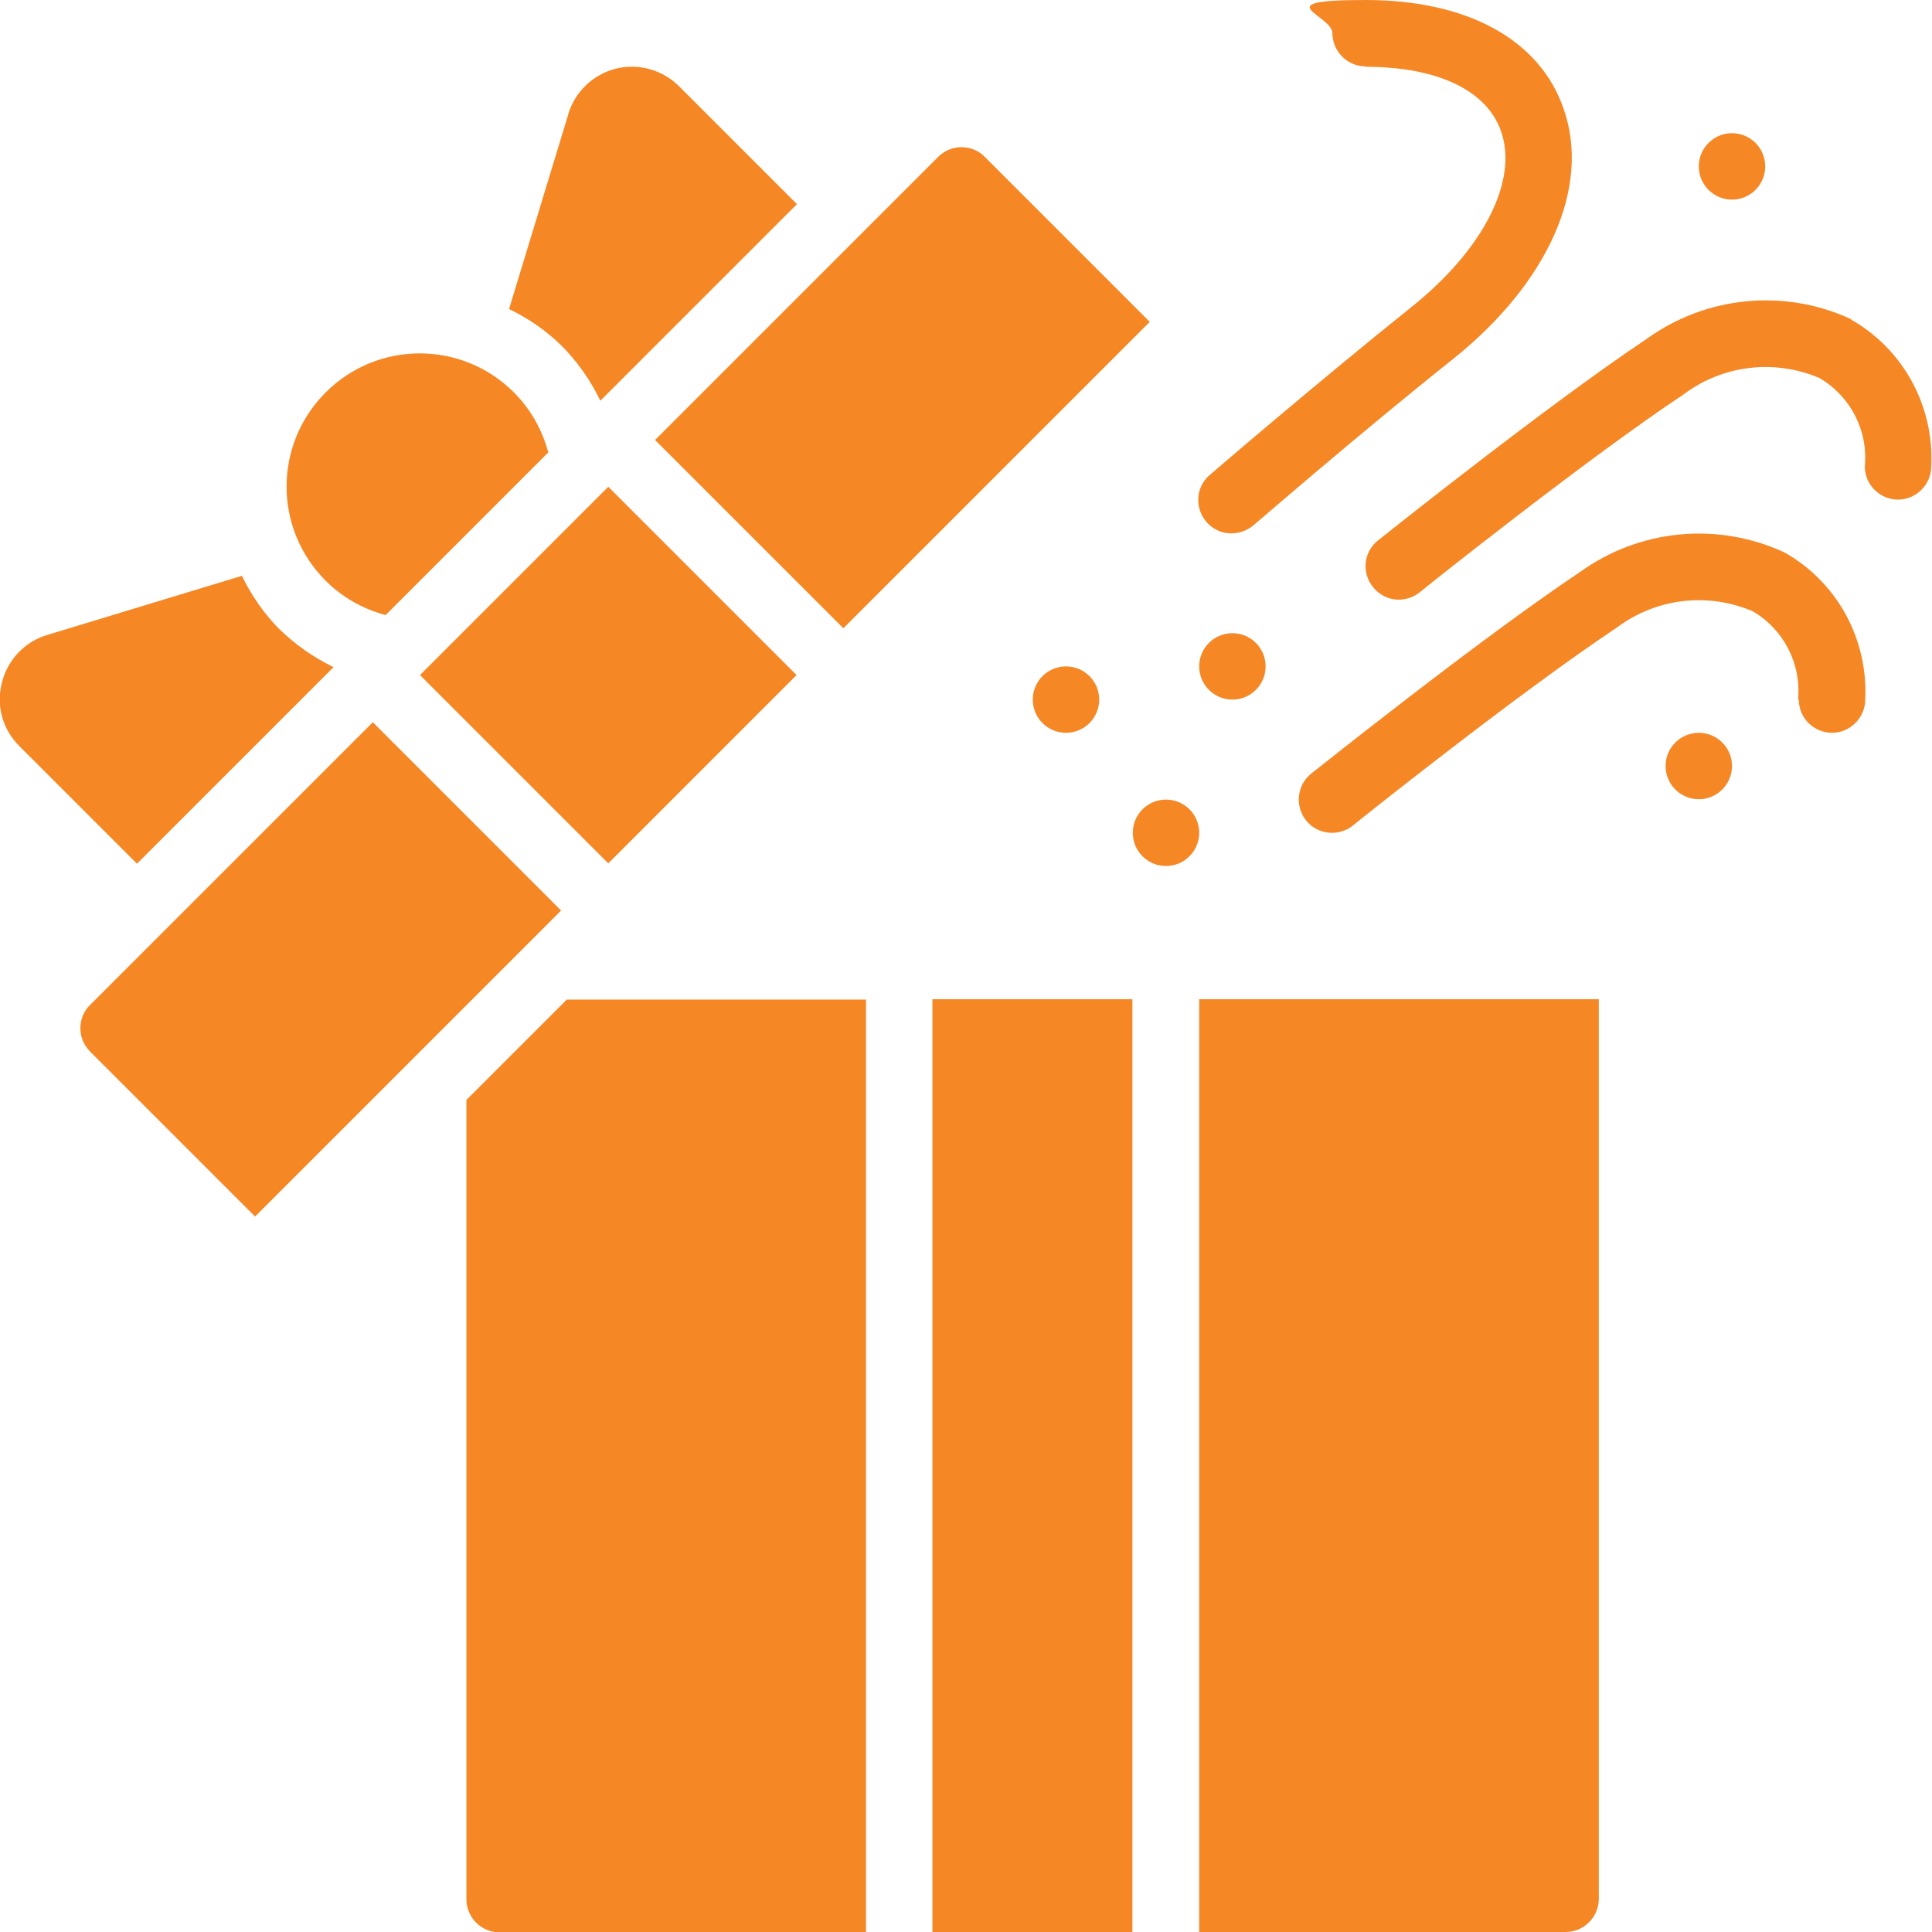
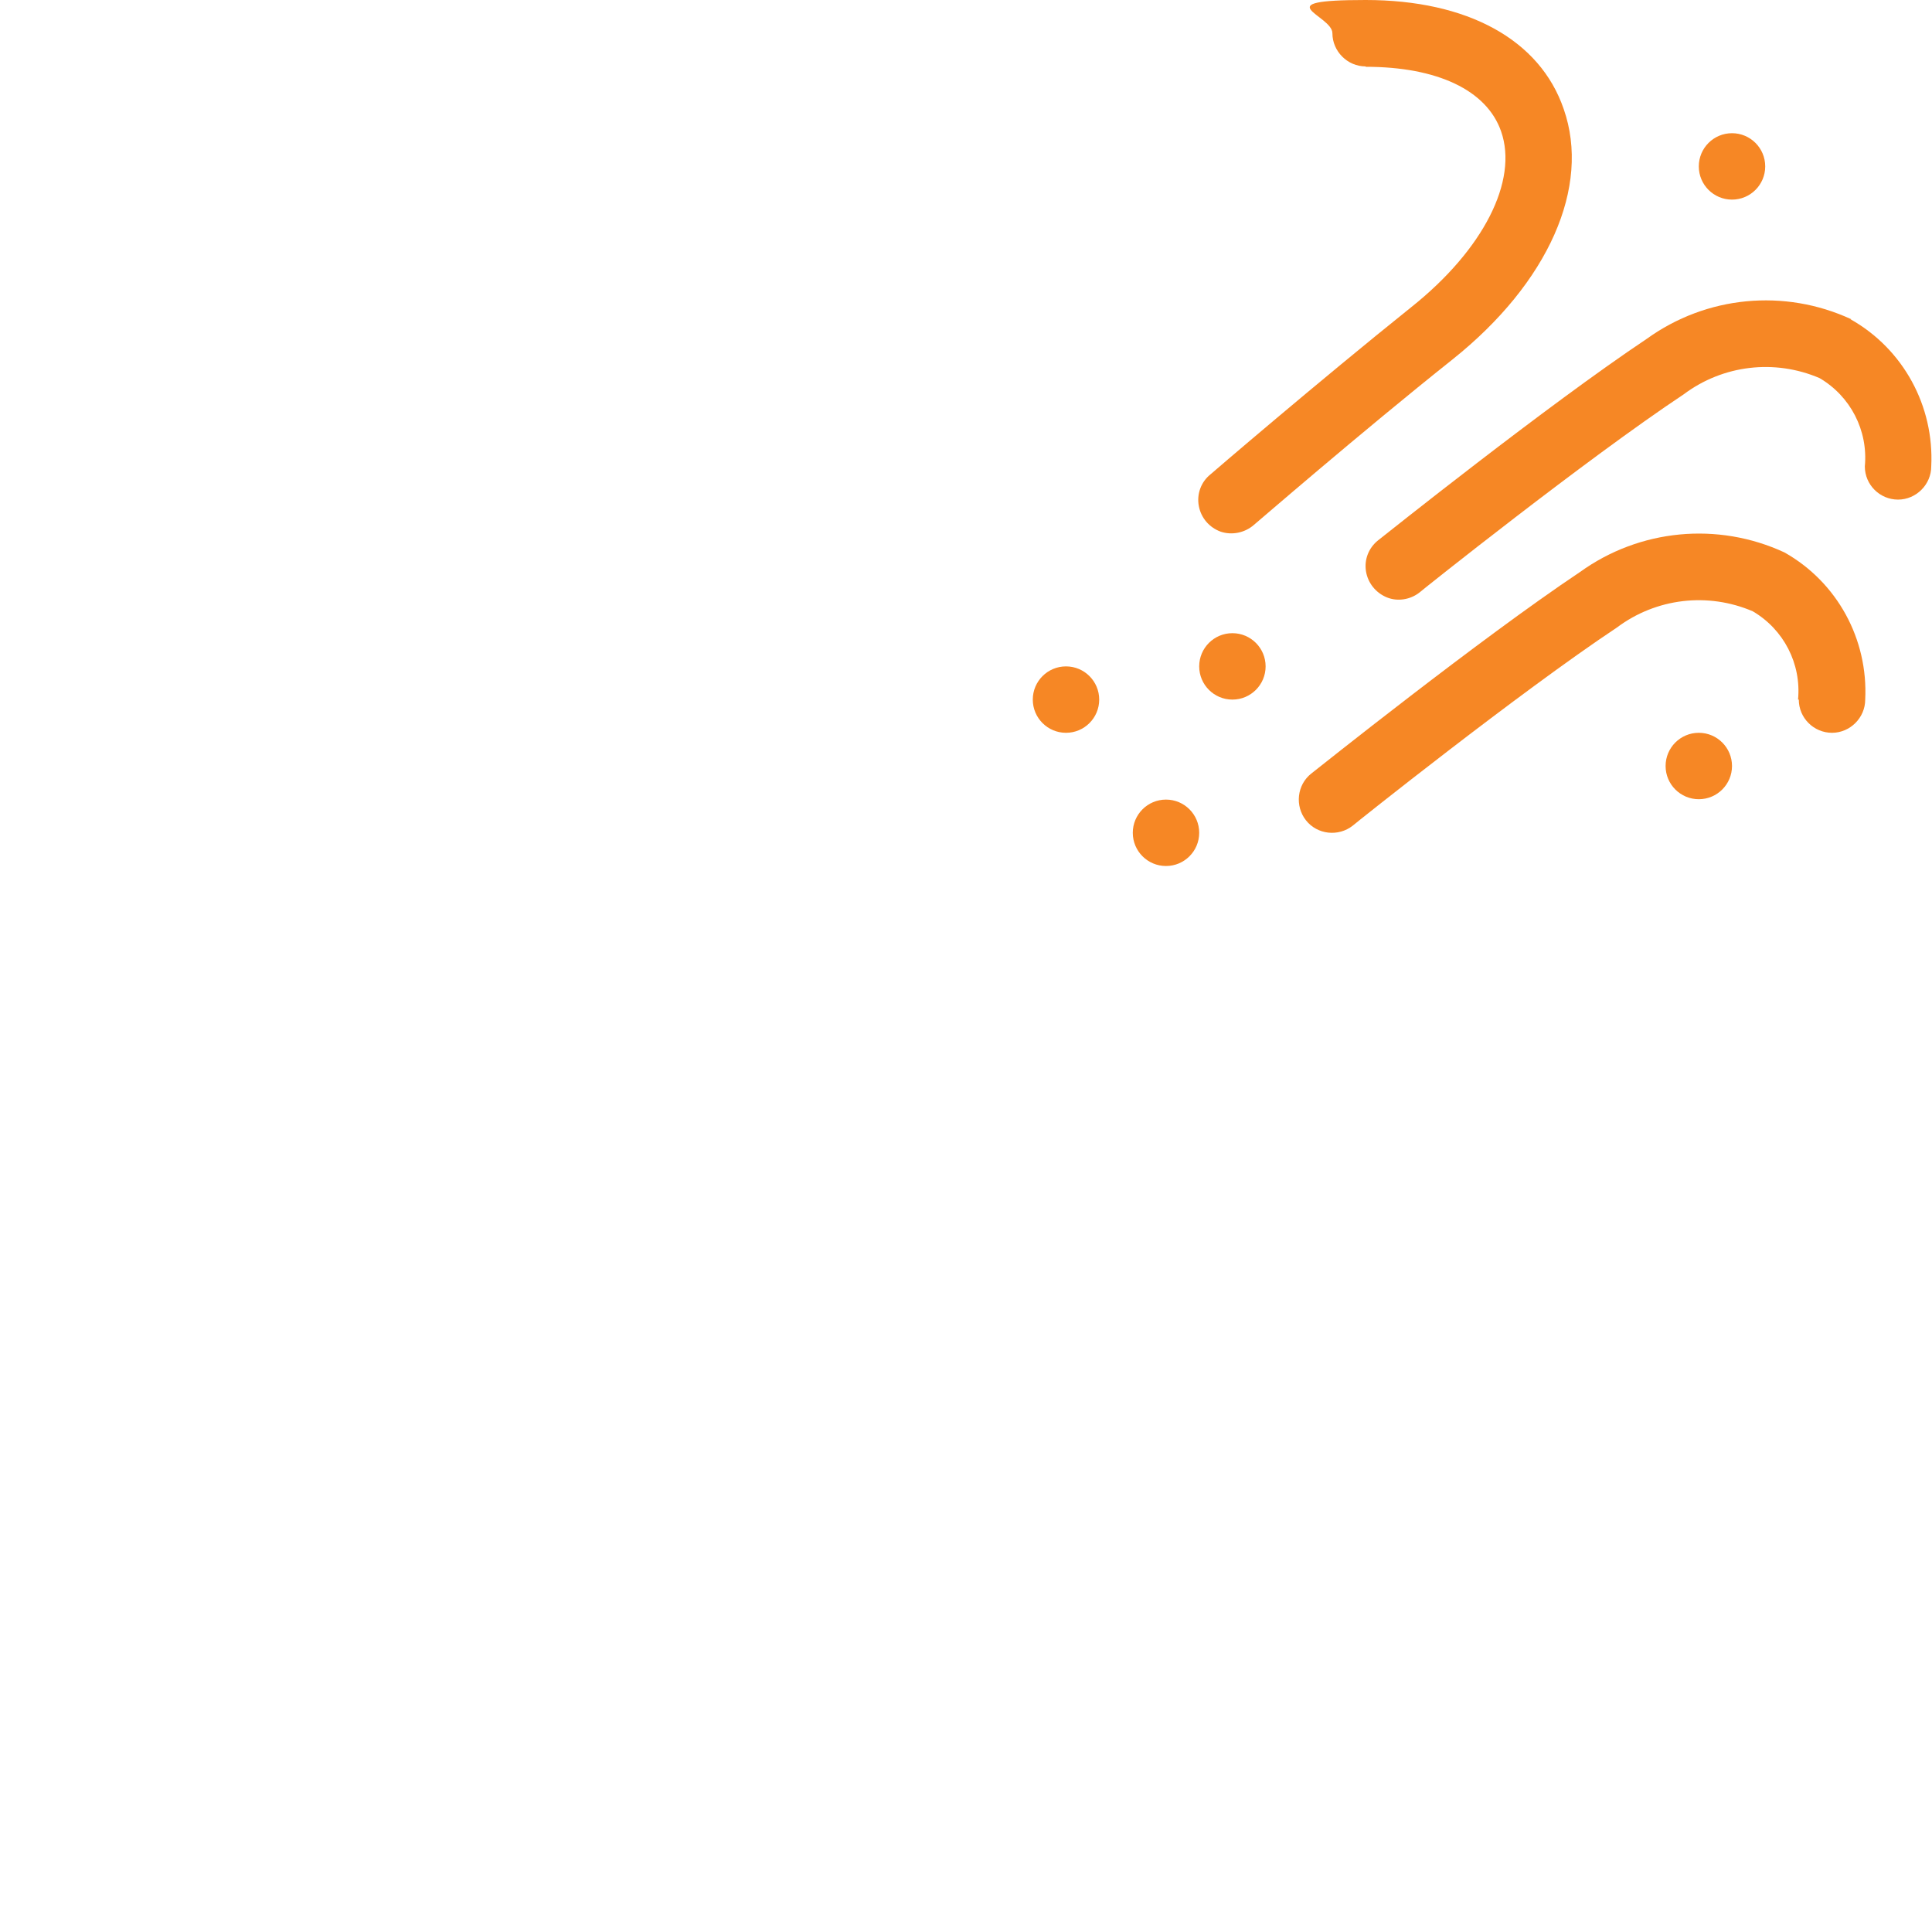
<svg xmlns="http://www.w3.org/2000/svg" version="1.1" viewBox="0 0 512 512">
  <defs>
    <style>
      .cls-1 {
        fill: #f68725;
      }
    </style>
  </defs>
  <g>
    <g id="Layer_1">
      <g id="Page-1">
        <g id="_x30_04---Opening-Gift">
-           <path id="Shape" class="cls-1" d="M67.6,322.4l-43.7-43.7c-1.7-1.7-2.6-3.9-2.6-6.2s.9-4.6,2.6-6.2l74.9-74.9,49.9,49.9-8.3,8.3c-.1.1-.3.3-.4.4l-31.3,31.3c-.1.1-.3.3-.4.4l-40.8,40.8ZM123.6,503.2v-211.7l26.6-26.6h79.3v247.2h-97.1c-4.9,0-8.8-4-8.8-8.8ZM423.7,503.2c0,4.9-4,8.8-8.8,8.8h-97.1v-247.2h105.9v238.3ZM300.1,264.8v247.2h-53v-247.2h53ZM161.2,228.8l-49.9-49.9,49.9-49.9,49.9,49.9-49.9,49.9ZM248.6,41.6c1.7-1.7,3.9-2.6,6.2-2.6s4.6.9,6.2,2.6l43.7,43.7-81.2,81.2-49.9-49.9,74.9-74.9ZM150.6,30.2c1.8-5.9,6.6-10.5,12.6-12s12.4.3,16.8,4.7l31.2,31.2-52.1,52.1c-2.6-5.4-6.1-10.4-10.3-14.6-4.1-4-8.7-7.2-13.9-9.7l15.7-51.6ZM86.3,104c13.8-13.8,36.1-13.8,49.9,0,4.4,4.4,7.5,9.9,9.1,15.9l-43.1,43.1c-6-1.6-11.5-4.7-15.9-9.1-13.8-13.8-13.8-36.1,0-49.9ZM.5,180.9c1.5-6,6-10.8,11.9-12.6l51.7-15.7c2.5,5.1,5.7,9.8,9.7,13.9,4.3,4.2,9.2,7.7,14.6,10.3l-52.1,52.1-31.2-31.2c-4.4-4.4-6.2-10.7-4.6-16.7Z" />
          <path id="Shape-2" data-name="Shape" class="cls-1" d="M476.7,185.4c0,4.9,4,8.8,8.8,8.8s8.8-4,8.8-8.8c.8-16-7.4-31.1-21.4-39-17.7-8.2-38.4-6.2-54.2,5.2-26.5,17.7-69.4,52-71.2,53.4-3.8,3-4.4,8.6-1.4,12.4,3,3.8,8.6,4.4,12.4,1.4.4-.4,44.1-35.3,70-52.5,10.4-7.8,24.1-9.4,36-4.3,8.2,4.8,12.9,13.9,12,23.4Z" />
          <path id="Shape-3" data-name="Shape" class="cls-1" d="M490.6,84.6c-17.7-8.2-38.4-6.2-54.2,5.2-26.5,17.7-69.4,52-71.2,53.4-2.5,2-3.7,5.1-3.2,8.2s2.6,5.7,5.5,6.9,6.3.6,8.7-1.3c.4-.4,44.1-35.3,70-52.5,10.4-7.8,24.1-9.4,36-4.3,8.2,4.8,12.9,13.9,12,23.4,0,4.9,4,8.8,8.8,8.8s8.8-4,8.8-8.8c.8-16-7.4-31.1-21.4-39Z" />
          <path id="Shape-4" data-name="Shape" class="cls-1" d="M361.9,17.7c19,0,32.1,6.2,35.9,17.1,4.6,13.1-4.7,31.4-23.8,46.6-24.7,19.8-53,44.1-53.2,44.3-2.5,2-3.7,5.2-3.1,8.4.6,3.2,2.8,5.7,5.8,6.8,3,1,6.4.3,8.8-1.8.3-.2,28.2-24.4,52.7-43.9,25.4-20.3,36.6-45.7,29.4-66.3C408.1,10.5,388.9,0,361.9,0s-8.8,4-8.8,8.8,4,8.8,8.8,8.8h0Z" />
          <circle id="Oval" class="cls-1" cx="326.6" cy="176.6" r="8.8" />
          <circle id="Oval-2" data-name="Oval" class="cls-1" cx="282.5" cy="185.4" r="8.8" />
          <circle id="Oval-3" data-name="Oval" class="cls-1" cx="450.2" cy="203" r="8.8" />
          <circle id="Oval-4" data-name="Oval" class="cls-1" cx="459" cy="44.1" r="8.8" />
          <circle id="Oval-5" data-name="Oval" class="cls-1" cx="309" cy="220.7" r="8.8" />
        </g>
      </g>
    </g>
  </g>
</svg>